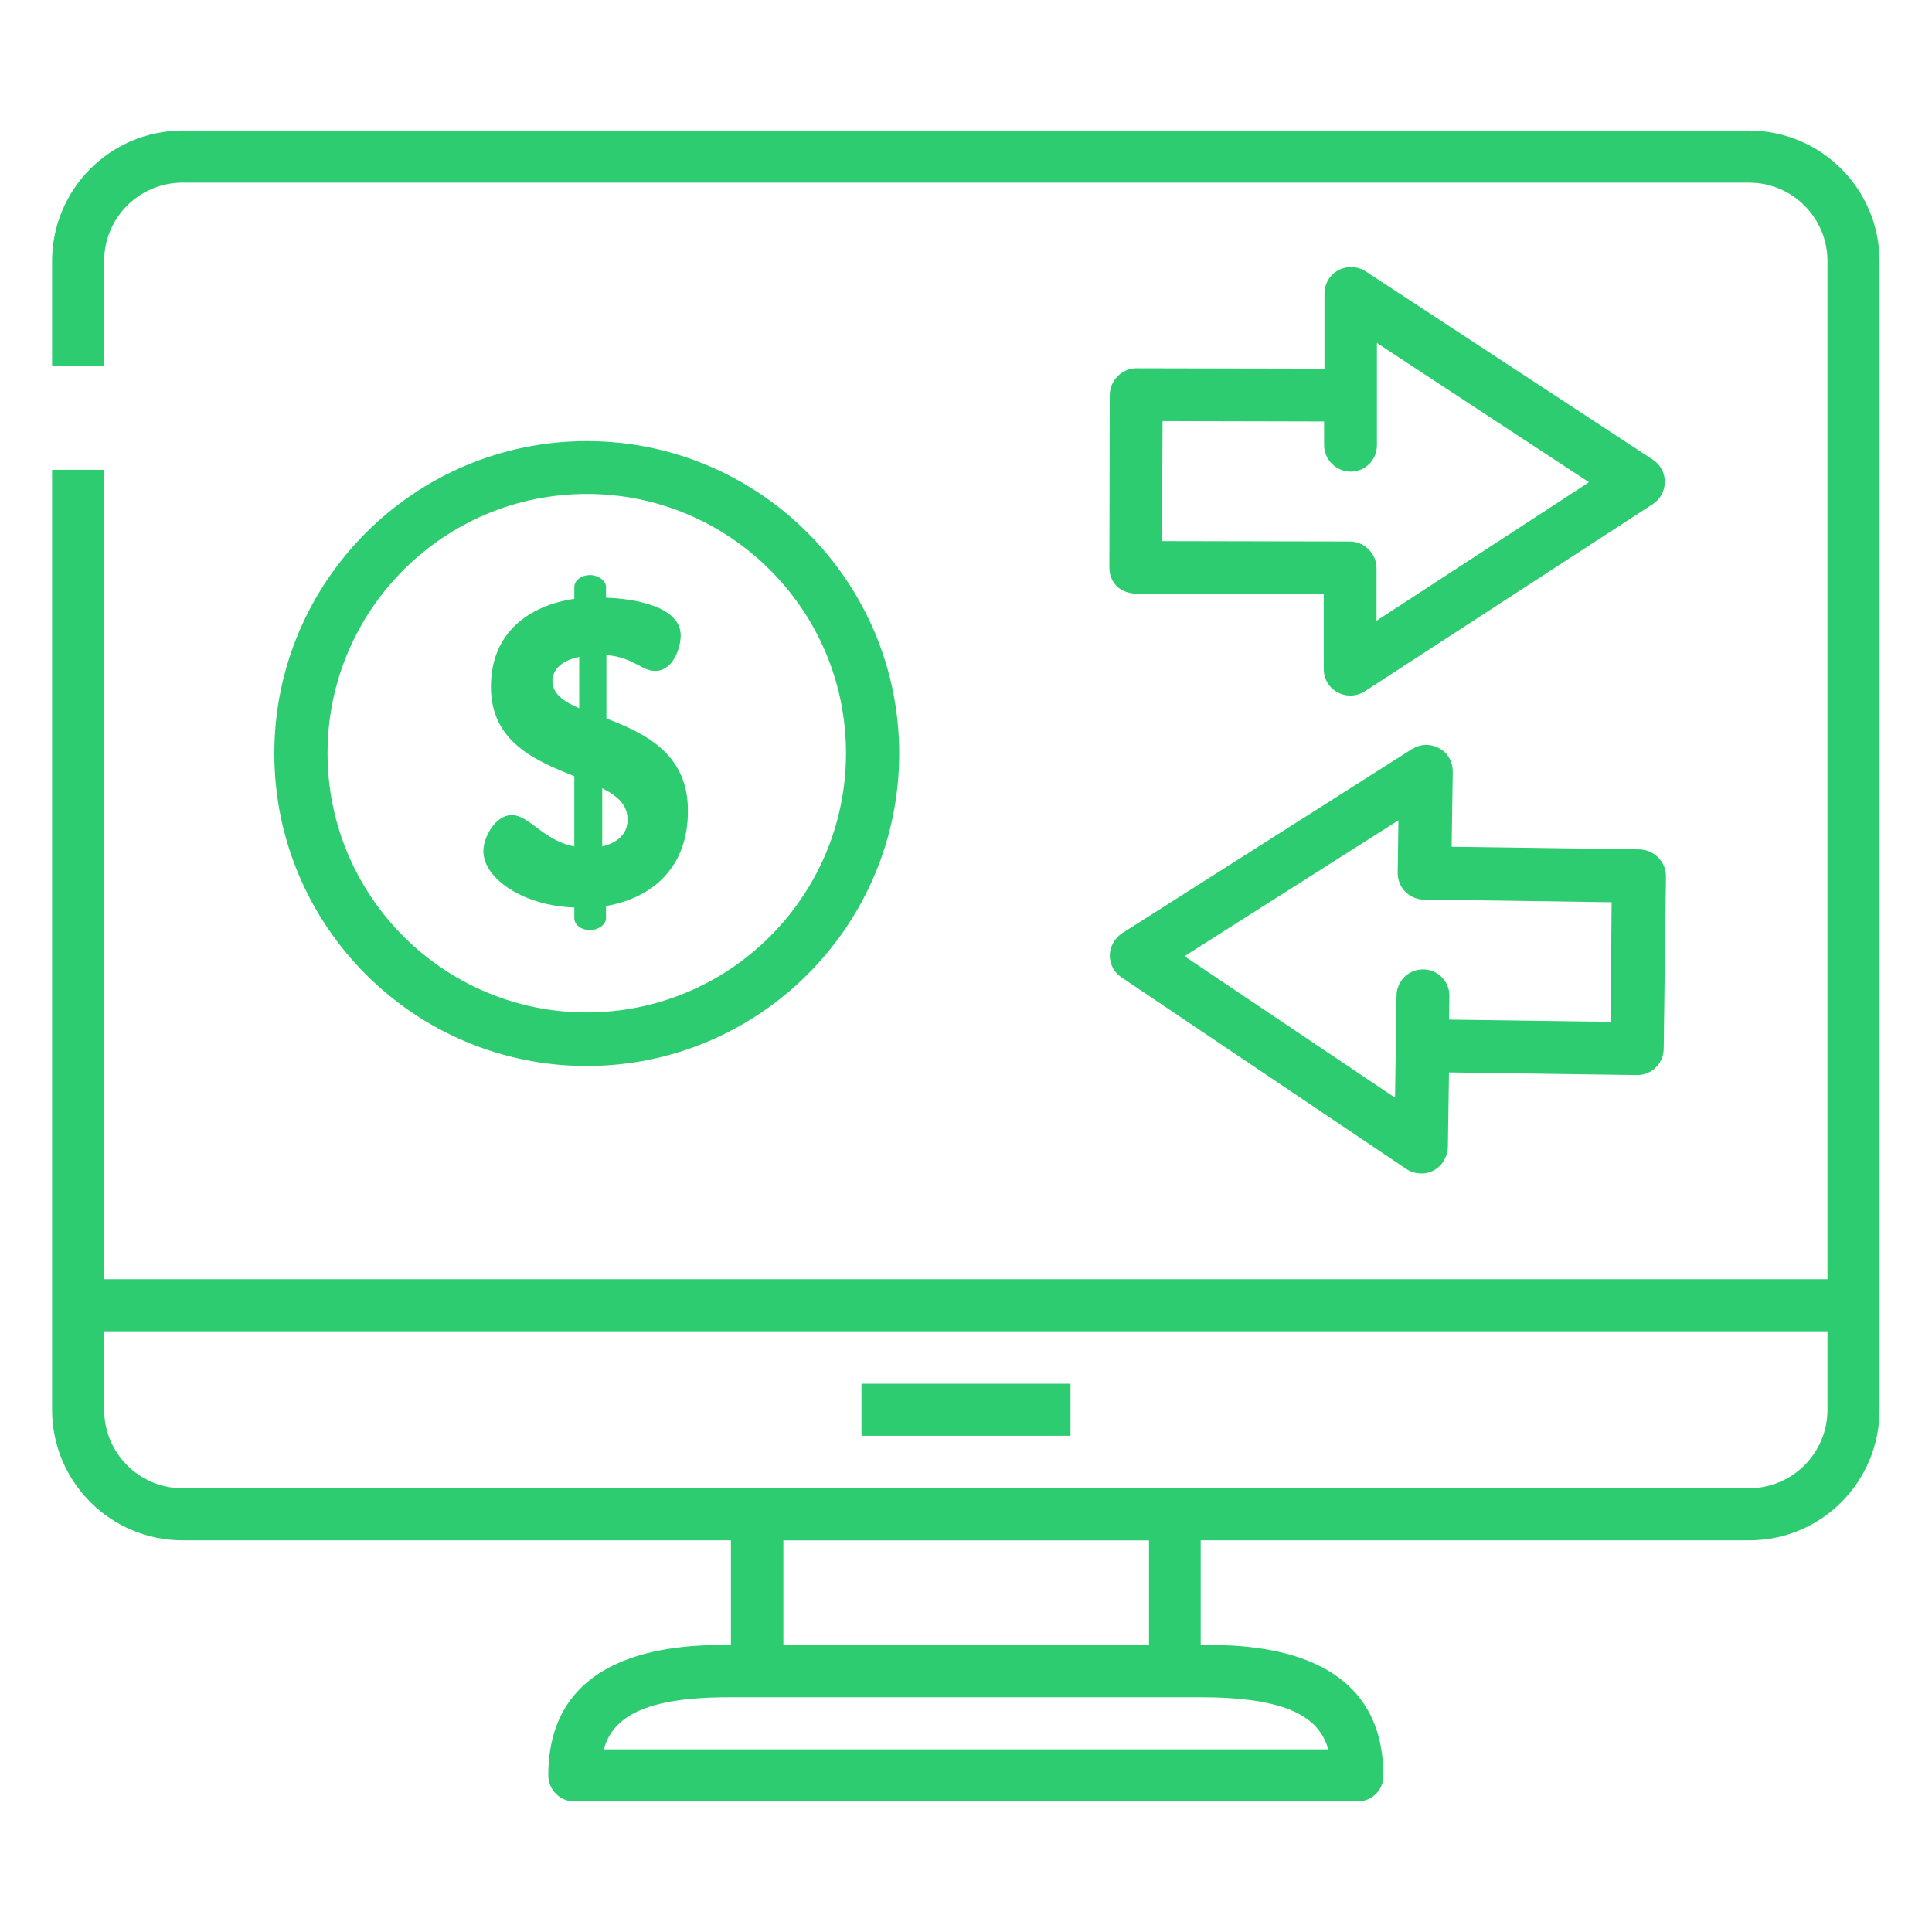
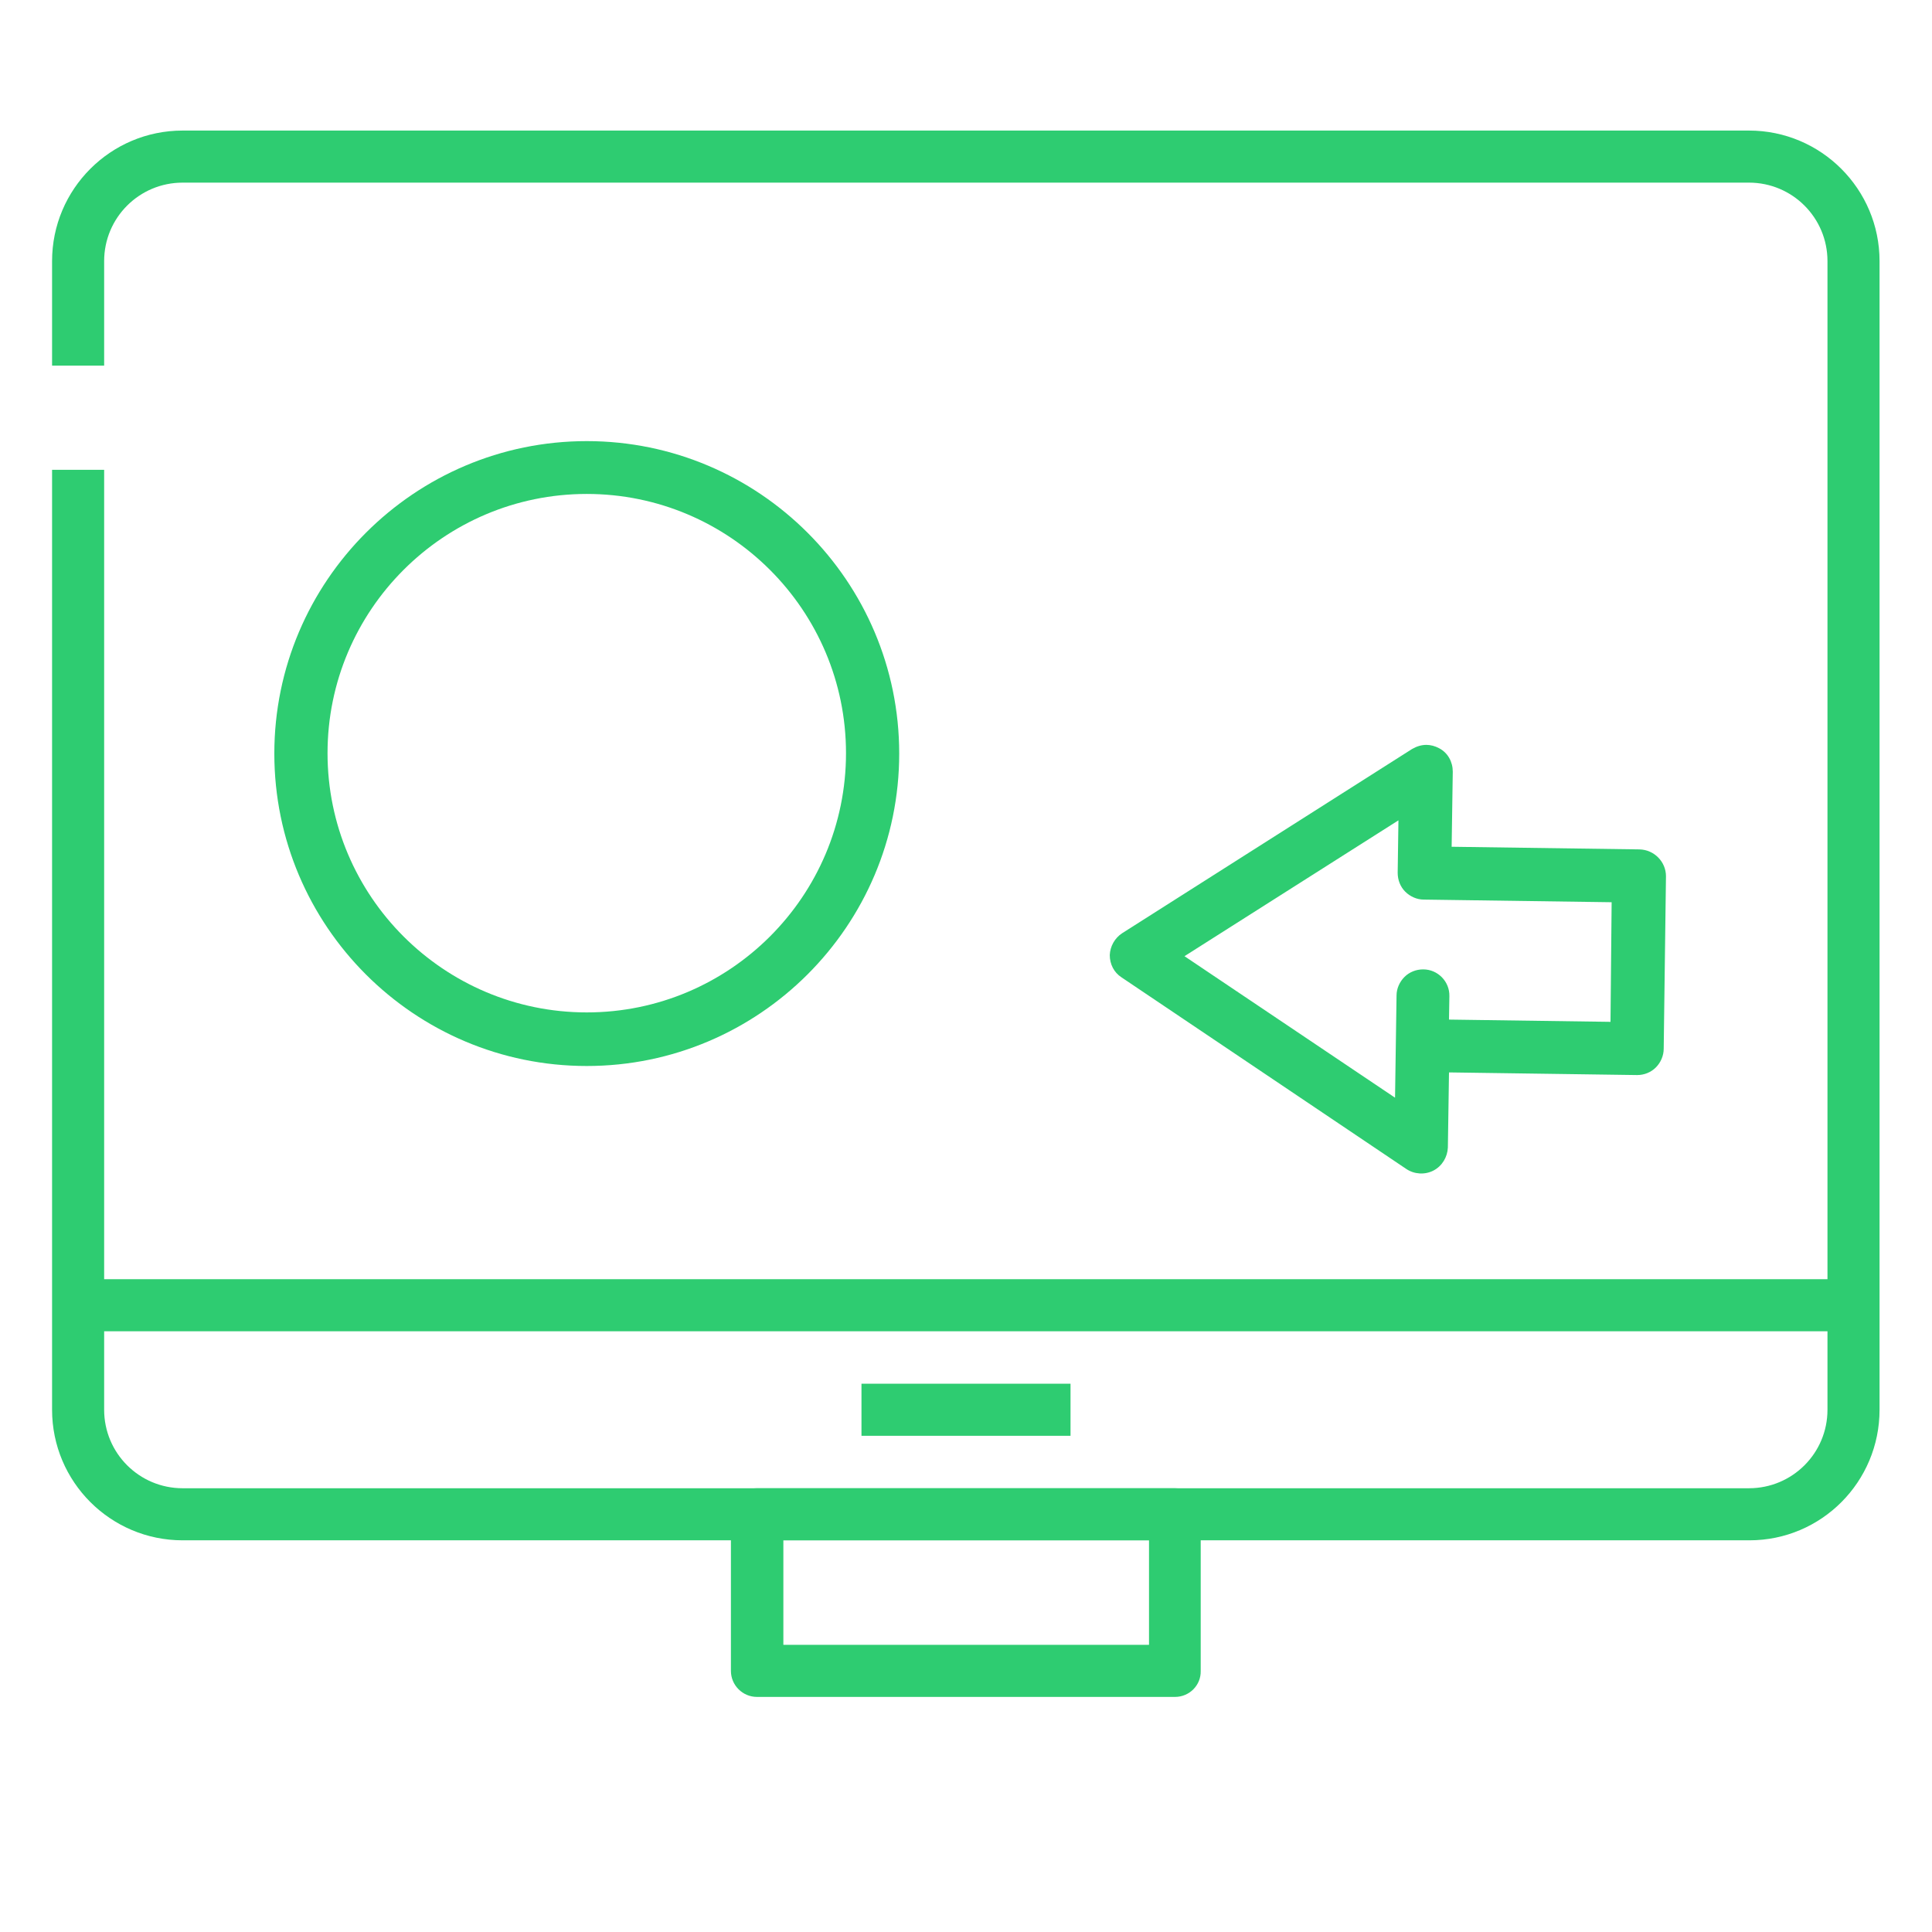
<svg xmlns="http://www.w3.org/2000/svg" version="1.1" id="Icons" x="0px" y="0px" viewBox="0 0 512 512" style="enable-background:new 0 0 512 512;" xml:space="preserve">
  <style type="text/css">
	.st0{fill:#2ECC71;}
</style>
  <path class="st0" d="M463.6,408.2H48.4c-19.1,0-34.6-15.5-34.6-34.6V124.5h13.8v249.1c0,11.5,9.3,20.8,20.8,20.8h415.1  c11.5,0,20.8-9.3,20.8-20.8V69.2c0-11.5-9.3-20.8-20.8-20.8H48.4c-11.5,0-20.8,9.3-20.8,20.8v27.7H13.8V69.2  c0-19.1,15.5-34.6,34.6-34.6h415.1c19.1,0,34.6,15.5,34.6,34.6v304.4C498.1,392.7,482.7,408.2,463.6,408.2z" />
-   <path class="st0" d="M359.8,477.4H152.2c-3.8,0-6.9-3.1-6.9-6.9c0-34.6,36.5-34.6,48.4-34.6h124.5c12,0,48.4,0,48.4,34.6  C366.7,474.3,363.6,477.4,359.8,477.4z M160,463.6H352c-2.4-8.5-10.8-13.8-33.8-13.8H193.7C170.7,449.7,162.4,455.1,160,463.6  L160,463.6z" />
  <path class="st0" d="M311.4,449.7H200.6c-3.8,0-6.9-3.1-6.9-6.9v-41.5c0-3.8,3.1-6.9,6.9-6.9h110.7c3.8,0,6.9,3.1,6.9,6.9v41.5  C318.3,446.6,315.2,449.7,311.4,449.7z M207.6,435.9h96.9v-27.7h-96.9V435.9z" />
  <path class="st0" d="M20.8,339h470.5v13.8H20.8V339z" />
  <path class="st0" d="M228.3,366.7h55.4v13.8h-55.4V366.7z" />
-   <path class="st0" d="M301,157.3l49.8,0.1l0,19.9c0,2.6,1.4,5,3.7,6.2c2.3,1.2,5,1.1,7.2-0.3l76.3-49.6c2-1.3,3.2-3.5,3.2-5.9  c0-2.4-1.2-4.6-3.2-5.9l-76.1-49.9c-2.2-1.4-4.9-1.5-7.2-0.3c-2.3,1.2-3.7,3.6-3.7,6.2l0,19.9l-49.8-0.1c0,0,0,0,0,0  c-1.9,0-3.6,0.7-5,2.1c-1.3,1.3-2.1,3.1-2.1,5l-0.1,45.8c0,1.9,0.7,3.6,2.1,5C297.4,156.6,299.1,157.3,301,157.3z M308.1,111.6  l42.8,0.1l0,6.2c0,3.9,3.1,7,7,7.1c0,0,0,0,0,0c3.9,0,7-3.1,7-7l0-27.1l56.2,36.9l-56.3,36.7l0-13.9c0-1.9-0.7-3.6-2.1-5  s-3.1-2.1-5-2.1l-49.8-0.1L308.1,111.6z" />
  <path class="st0" d="M434.5,225.1l-49.8-0.7l0.3-19.9c0-2.6-1.3-5-3.6-6.2c-1.1-0.6-2.3-0.9-3.4-0.9c-1.3,0-2.6,0.4-3.8,1.1h0  l-76.8,48.8c-2,1.3-3.2,3.5-3.3,5.8c0,2.4,1.1,4.6,3.1,5.9l75.5,50.8c2.1,1.4,4.9,1.6,7.2,0.4c2.3-1.2,3.7-3.6,3.8-6.1l0.3-19.9  l49.8,0.7c0,0,0.1,0,0.1,0c1.8,0,3.6-0.7,4.9-2c1.3-1.3,2.1-3.1,2.1-5l0.6-45.7C441.5,228.4,438.4,225.2,434.5,225.1z M426.8,270.8  l-42.8-0.6l0.1-6.2c0.1-3.9-3.1-7.1-6.9-7.1c0,0-0.1,0-0.1,0c-1.8,0-3.6,0.7-4.9,2c-1.3,1.3-2.1,3.1-2.1,4.9l-0.4,27.1l-55.8-37.5  l56.7-36l-0.2,13.9c0,1.9,0.7,3.7,2,5c1.3,1.3,3.1,2.1,4.9,2.1l49.8,0.7L426.8,270.8z" />
  <path class="st0" d="M155.5,116.9c-45.6,0-82.8,37.1-82.8,82.8s37.1,82.8,82.8,82.8c45.6,0,82.8-37.1,82.8-82.8  S201.1,116.9,155.5,116.9z M155.5,268.3c-37.9,0-68.7-30.8-68.7-68.7s30.8-68.7,68.7-68.7c37.9,0,68.7,30.8,68.7,68.7  S193.4,268.3,155.5,268.3z" />
  <g>
    <g>
-       <path class="st0" d="M160.7,190.4v-16.8c7.2,0.6,9.3,4.2,12.9,4.2c4.9,0,6.8-6.3,6.8-9.4c0-7.9-12.9-9.8-19.8-10v-2.9    c0-1.6-2.1-3.1-4.2-3.1c-2.4,0-4.2,1.5-4.2,3.1v3.2c-11.7,1.7-22.1,8.7-22.1,23.3c0,14.7,11.9,19.6,22.1,23.7v18.6    c-8.2-1.5-11.9-8.3-16.6-8.3c-4.2,0-7.5,5.7-7.5,9.6c0,7.3,10.8,14.5,24.1,14.9h0v2.9c0,1.6,1.8,3.1,4.2,3.1    c2.1,0,4.2-1.5,4.2-3.1v-3.3c12.9-2.2,21.7-10.8,21.7-25C182.5,199.7,170.8,194.3,160.7,190.4z M153.5,187.7    c-4.2-1.8-7.1-3.9-7.1-7.2c0-2.8,2.1-5.4,7.1-6.4V187.7z M159.6,224.3v-15.4c4,2,6.7,4.4,6.7,8.2    C166.4,221.2,163.4,223.4,159.6,224.3z" />
-     </g>
+       </g>
  </g>
</svg>